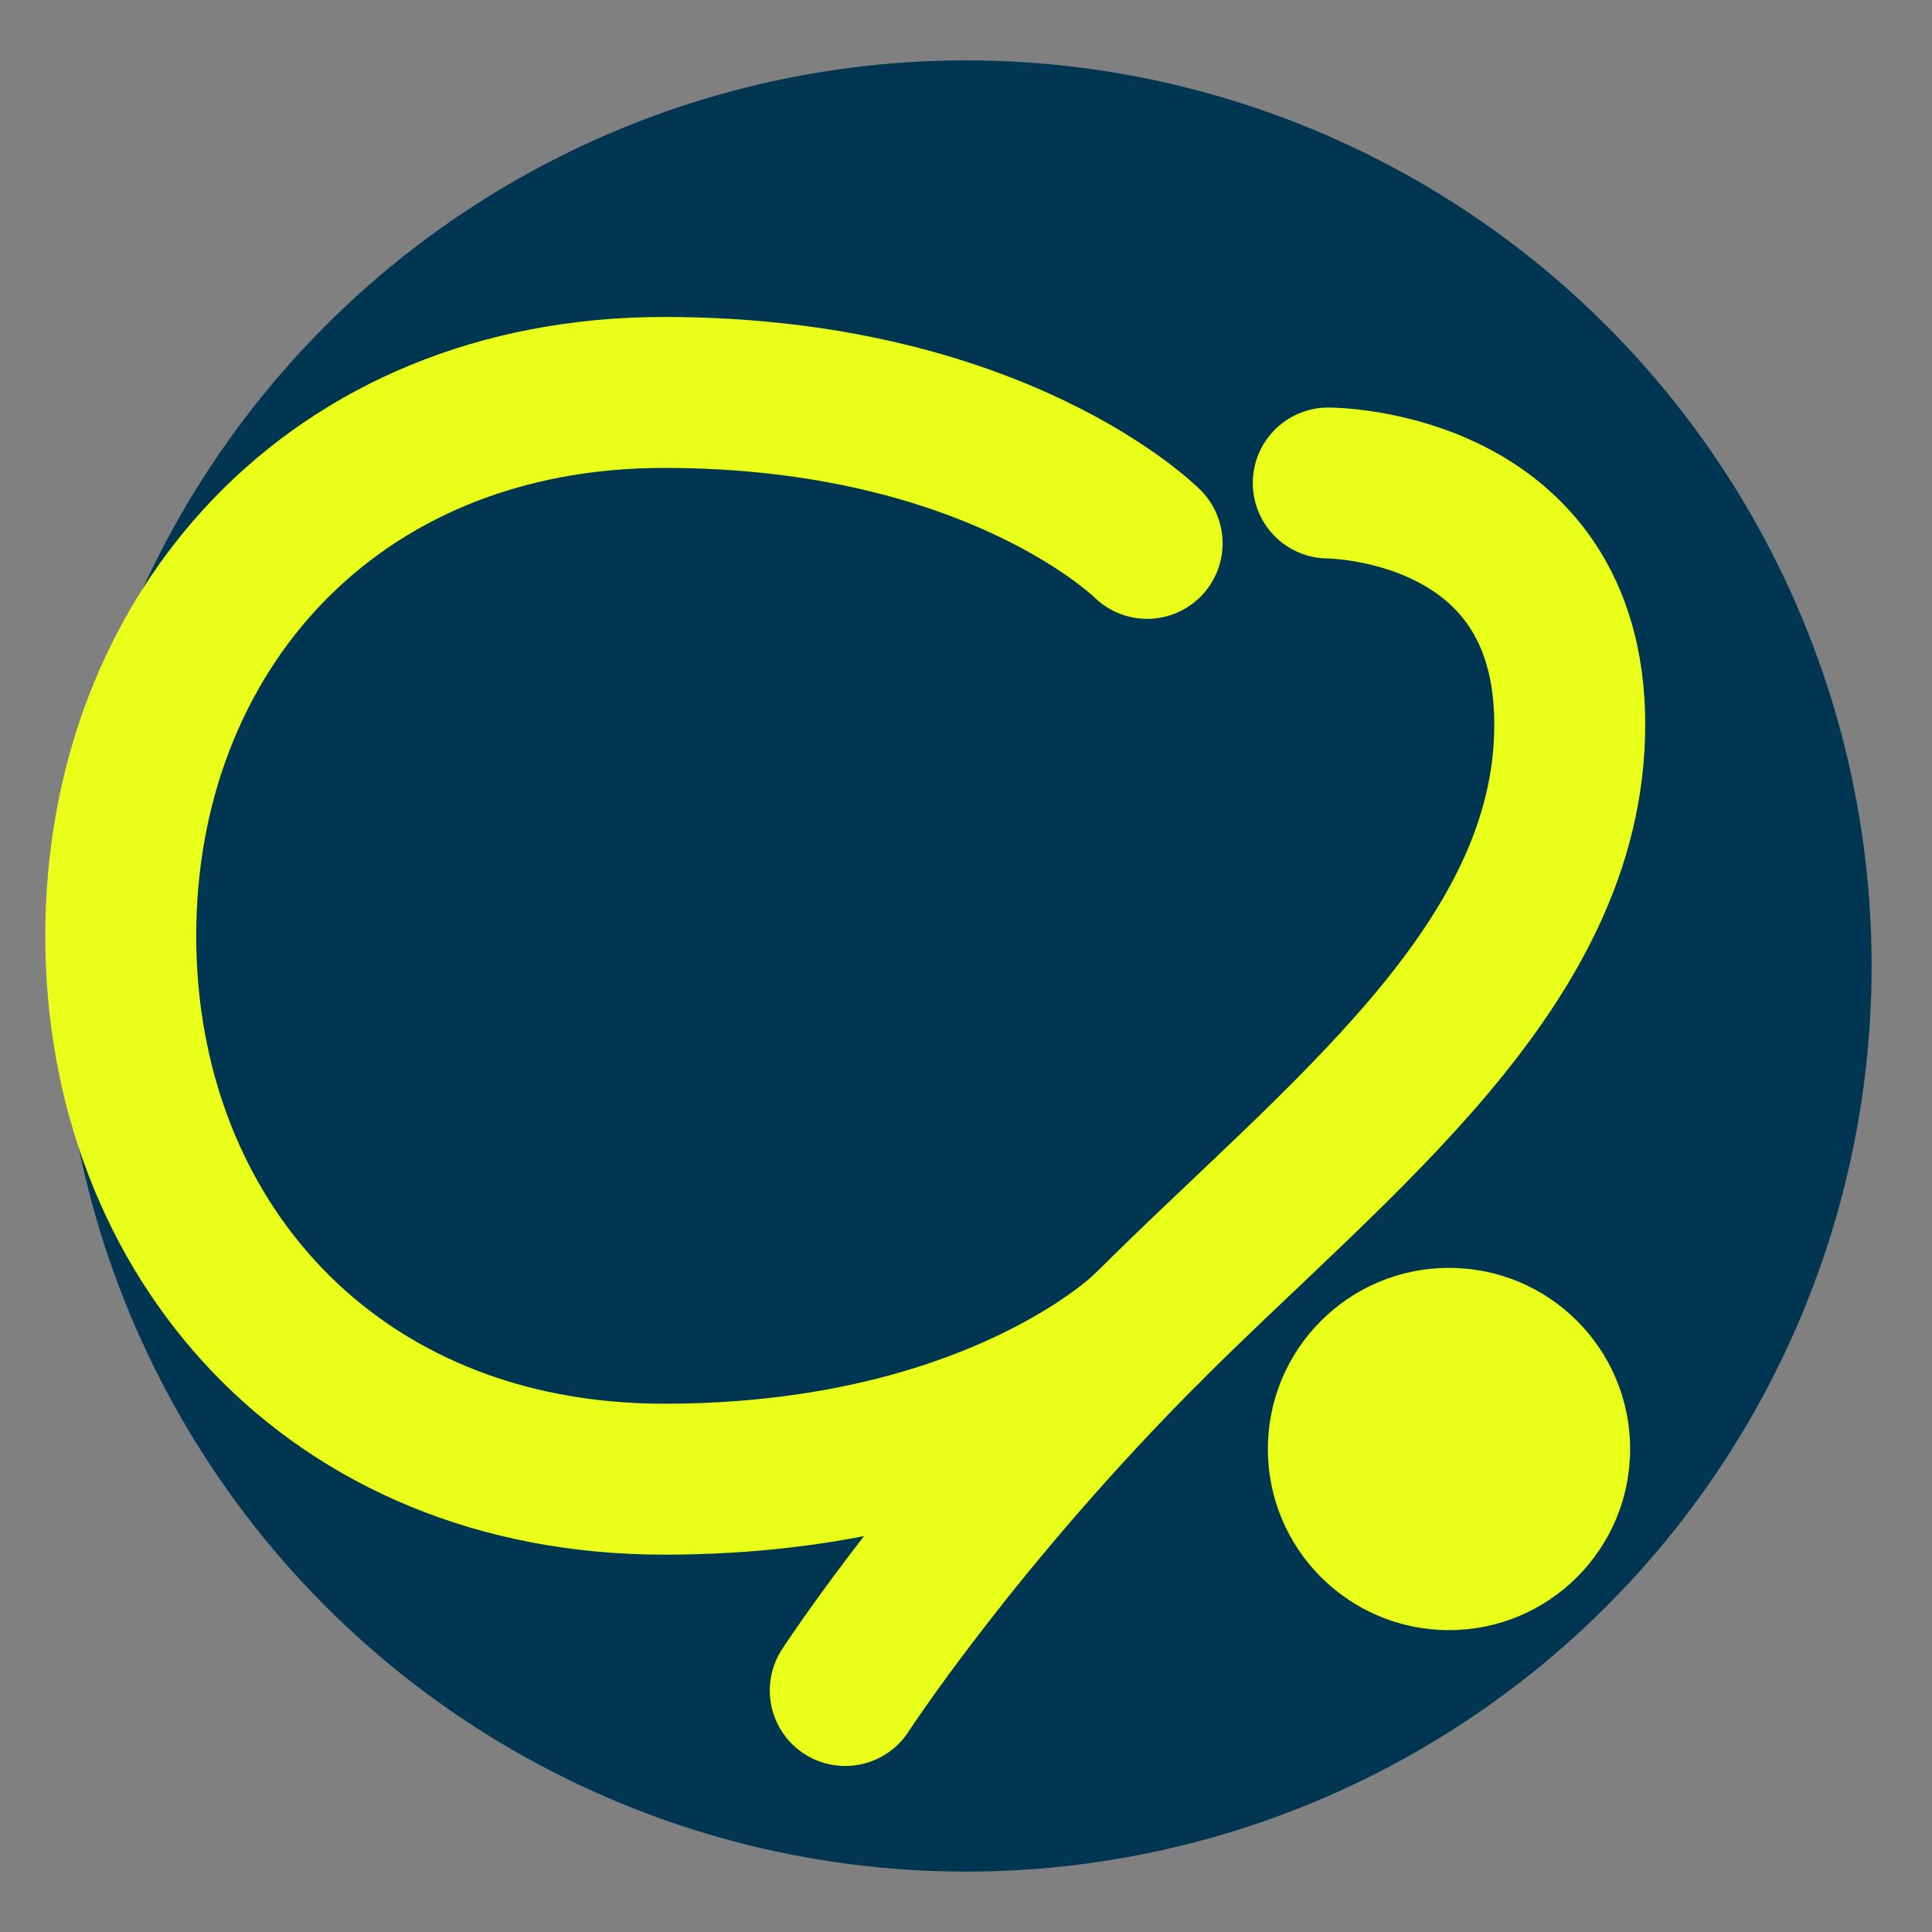
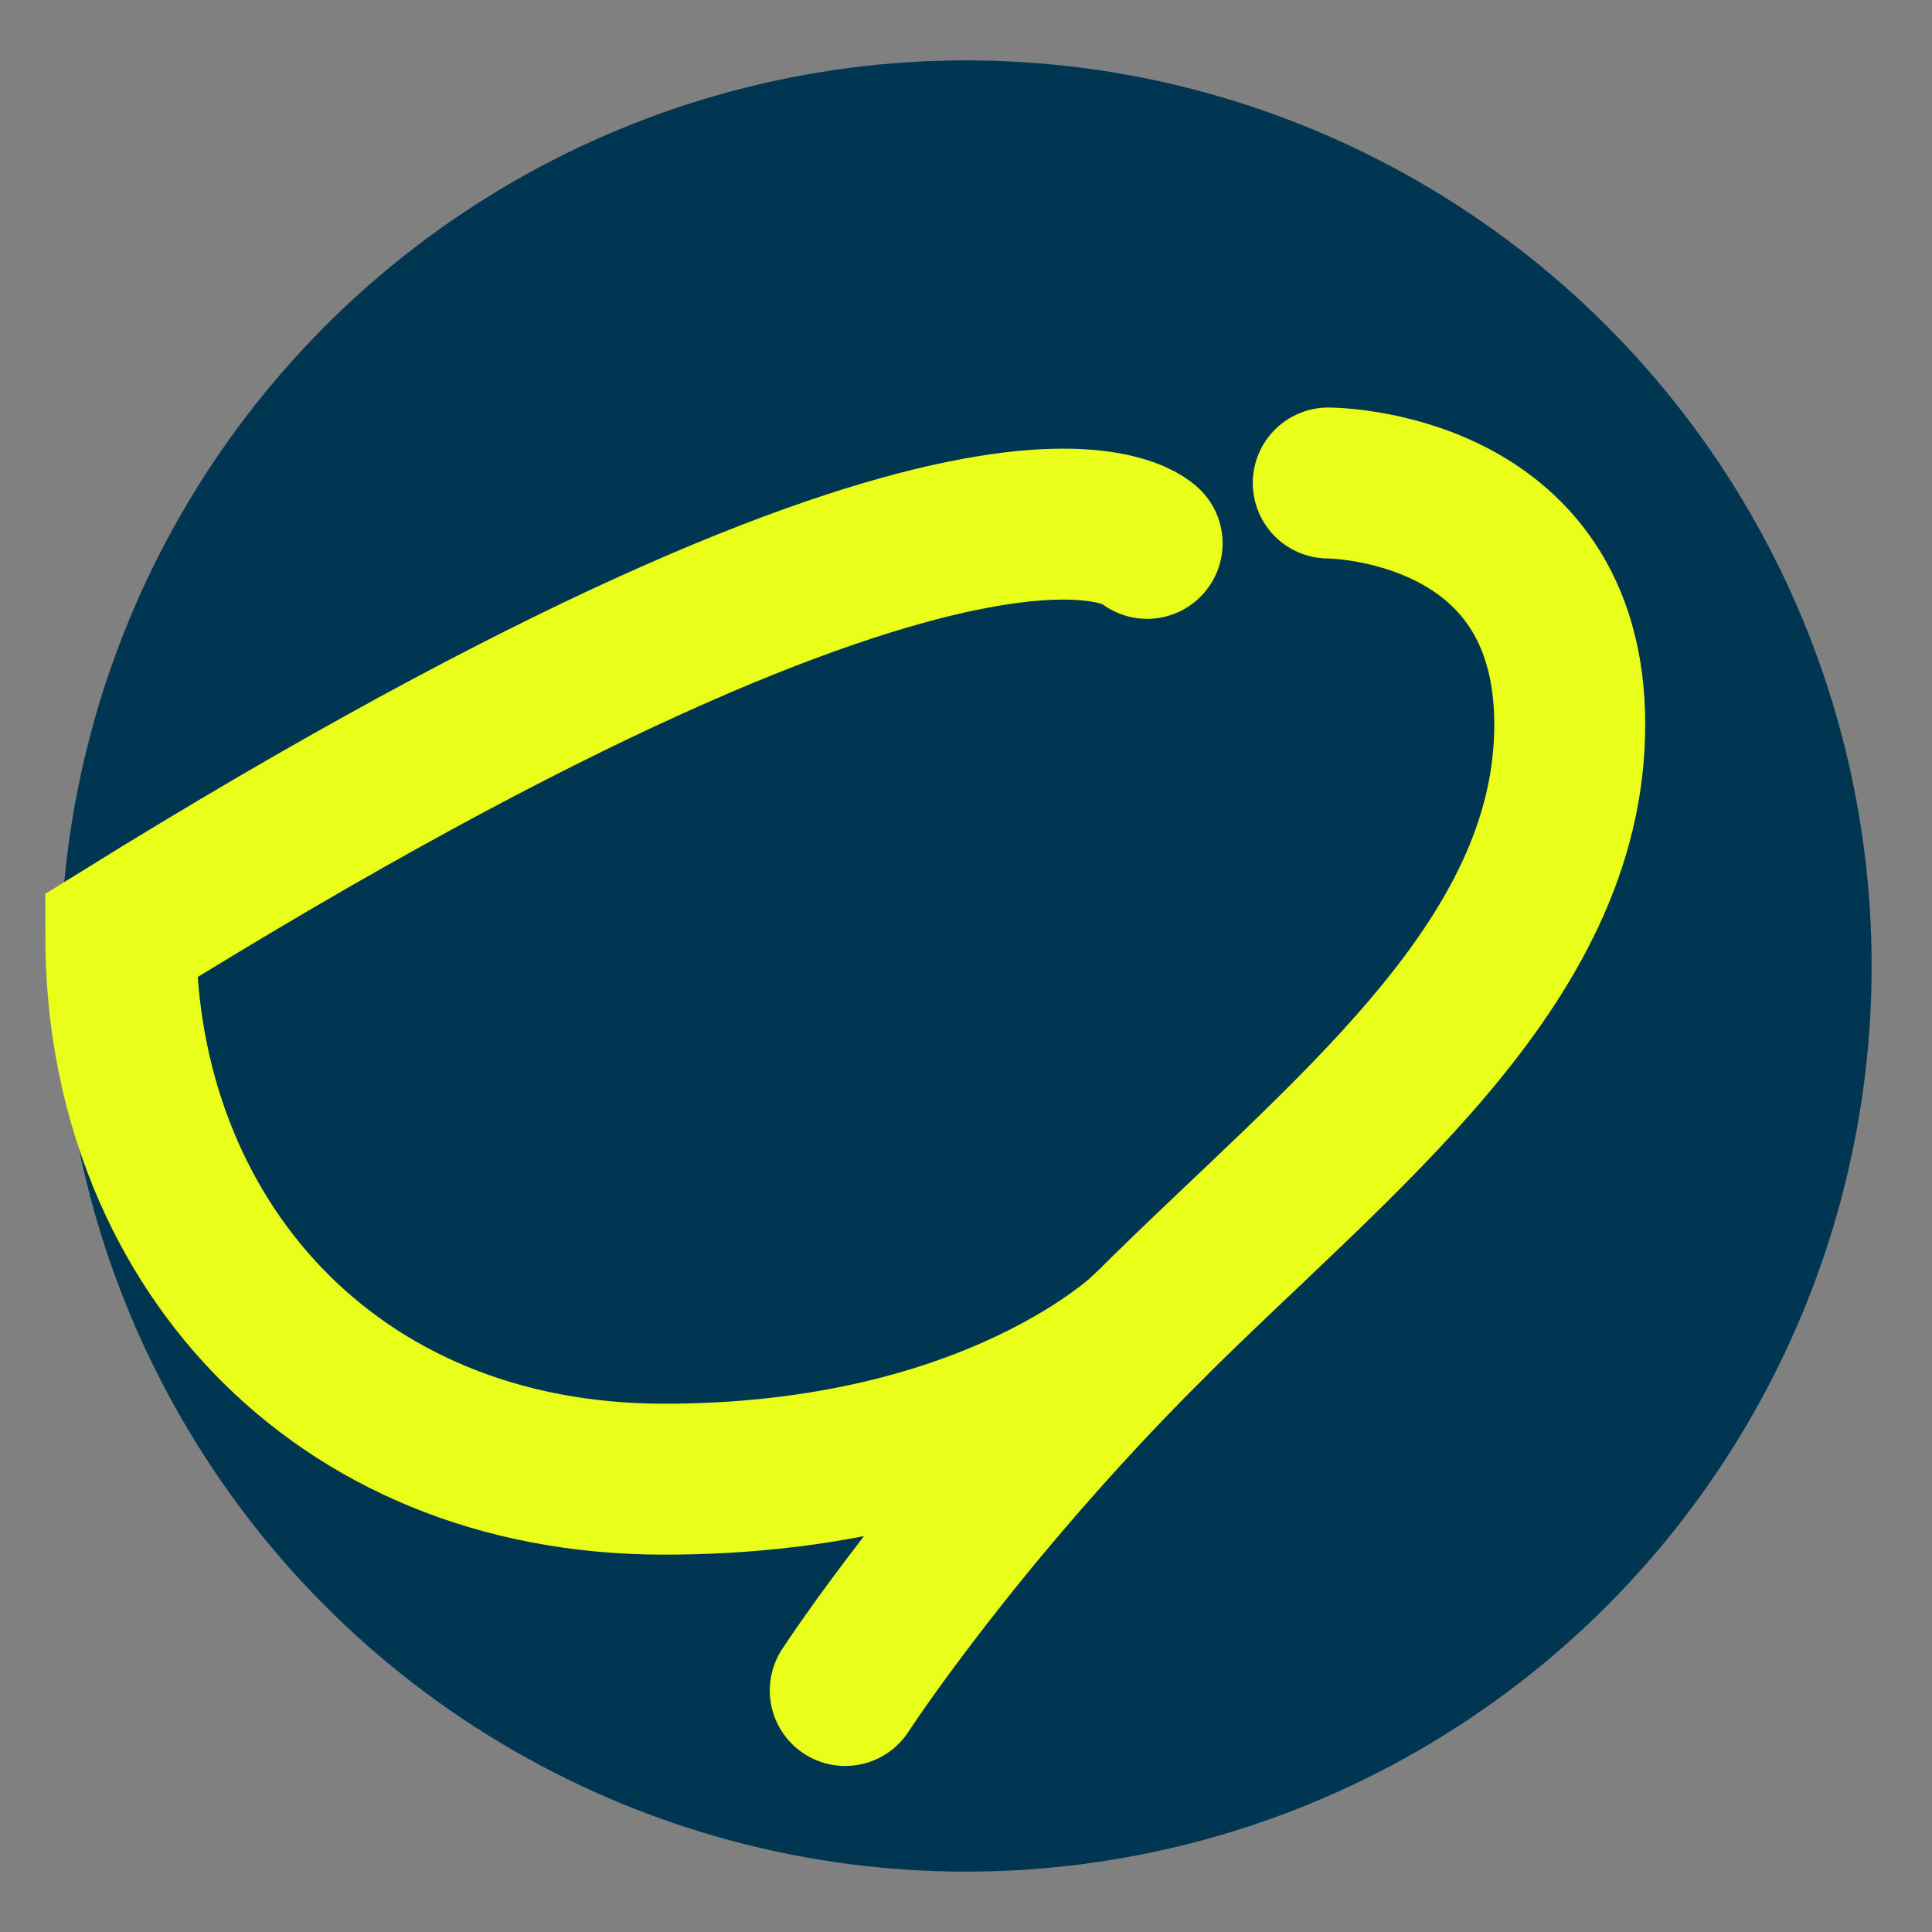
<svg xmlns="http://www.w3.org/2000/svg" width="32" height="32" viewBox="0 0 32 32" fill="none">
  <rect x="0" y="0" width="32" height="32" fill="#808080" stroke="none" />
  <circle cx="16" cy="16" r="15" fill="#003652" />
  <path d="M22 8C22 8 26 8 26 12C26 16 22.142 18.858 19 22C15.858 25.142 14 28 14 28" stroke="#e9ff1a" stroke-width="2.5" stroke-linecap="round" />
-   <path d="M19 22C19 22 16.5 24.5 11 24.5C5.5 24.5 2 20.5 2 15.5C2 10.5 5.5 6.5 11 6.5C16.5 6.5 19 9 19 9" stroke="#e9ff1a" stroke-width="2.5" stroke-linecap="round" />
-   <circle cx="24" cy="24" r="3" fill="#e9ff1a" />
+   <path d="M19 22C19 22 16.5 24.5 11 24.5C5.5 24.5 2 20.5 2 15.5C16.5 6.5 19 9 19 9" stroke="#e9ff1a" stroke-width="2.5" stroke-linecap="round" />
</svg>